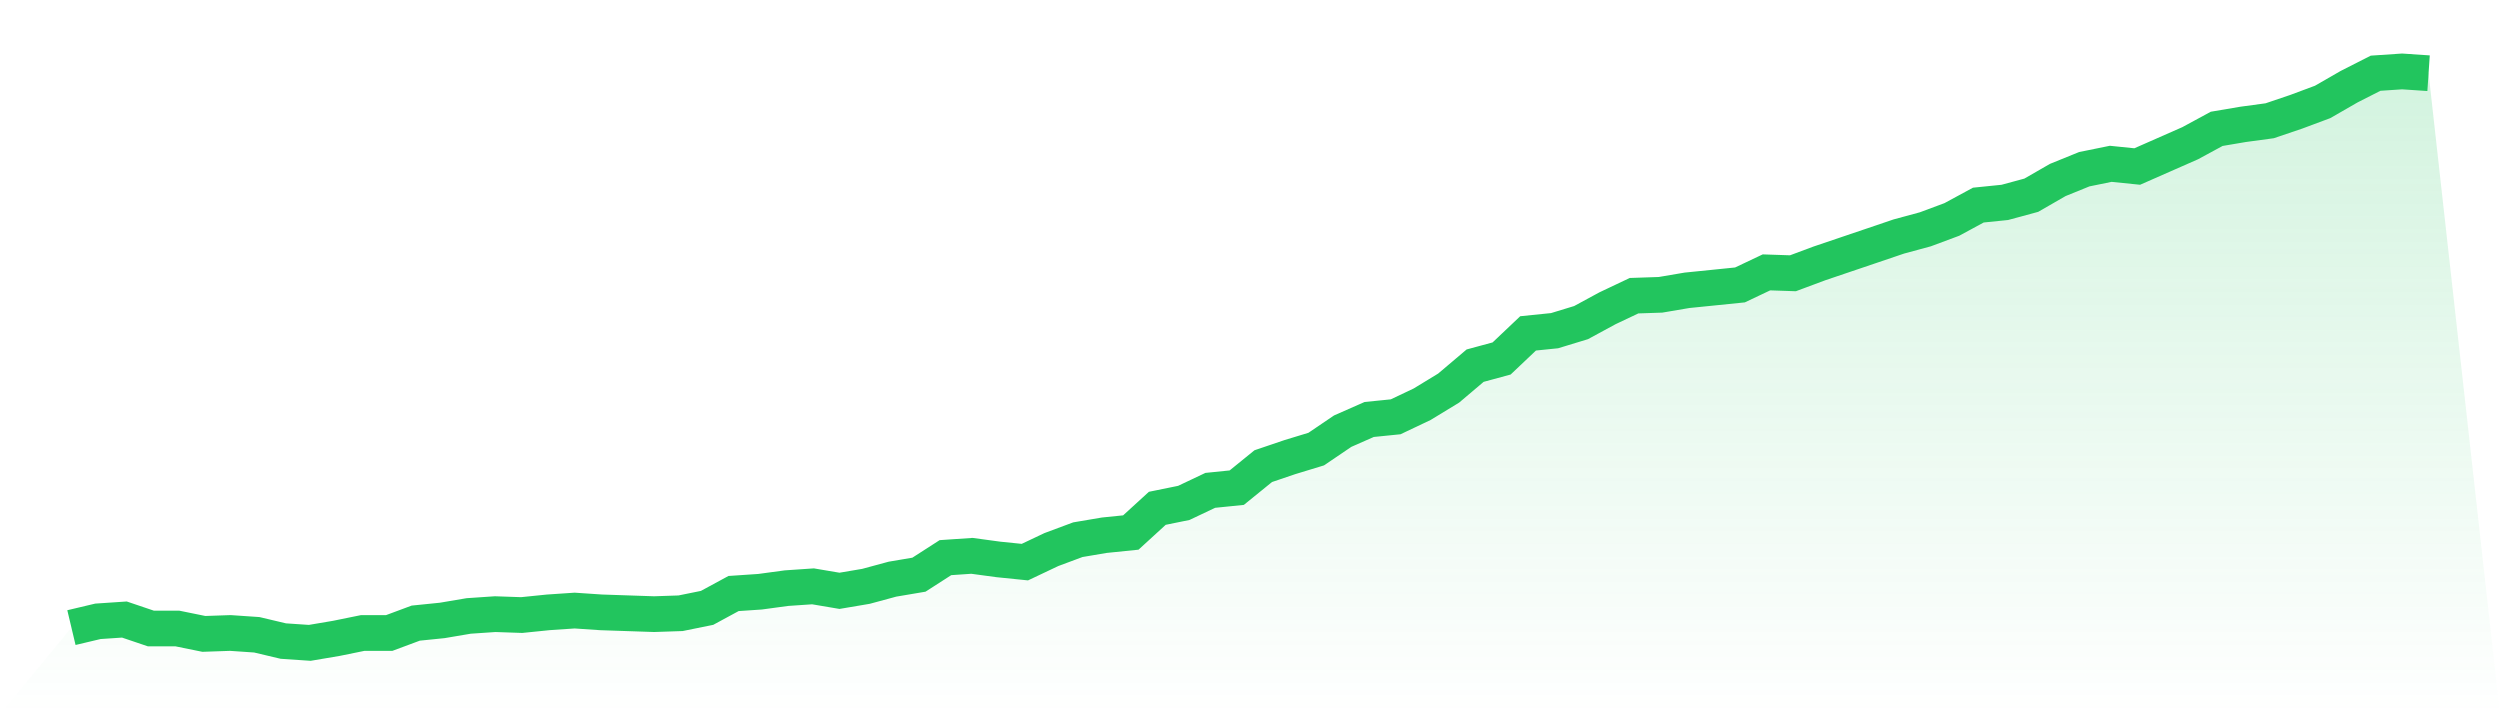
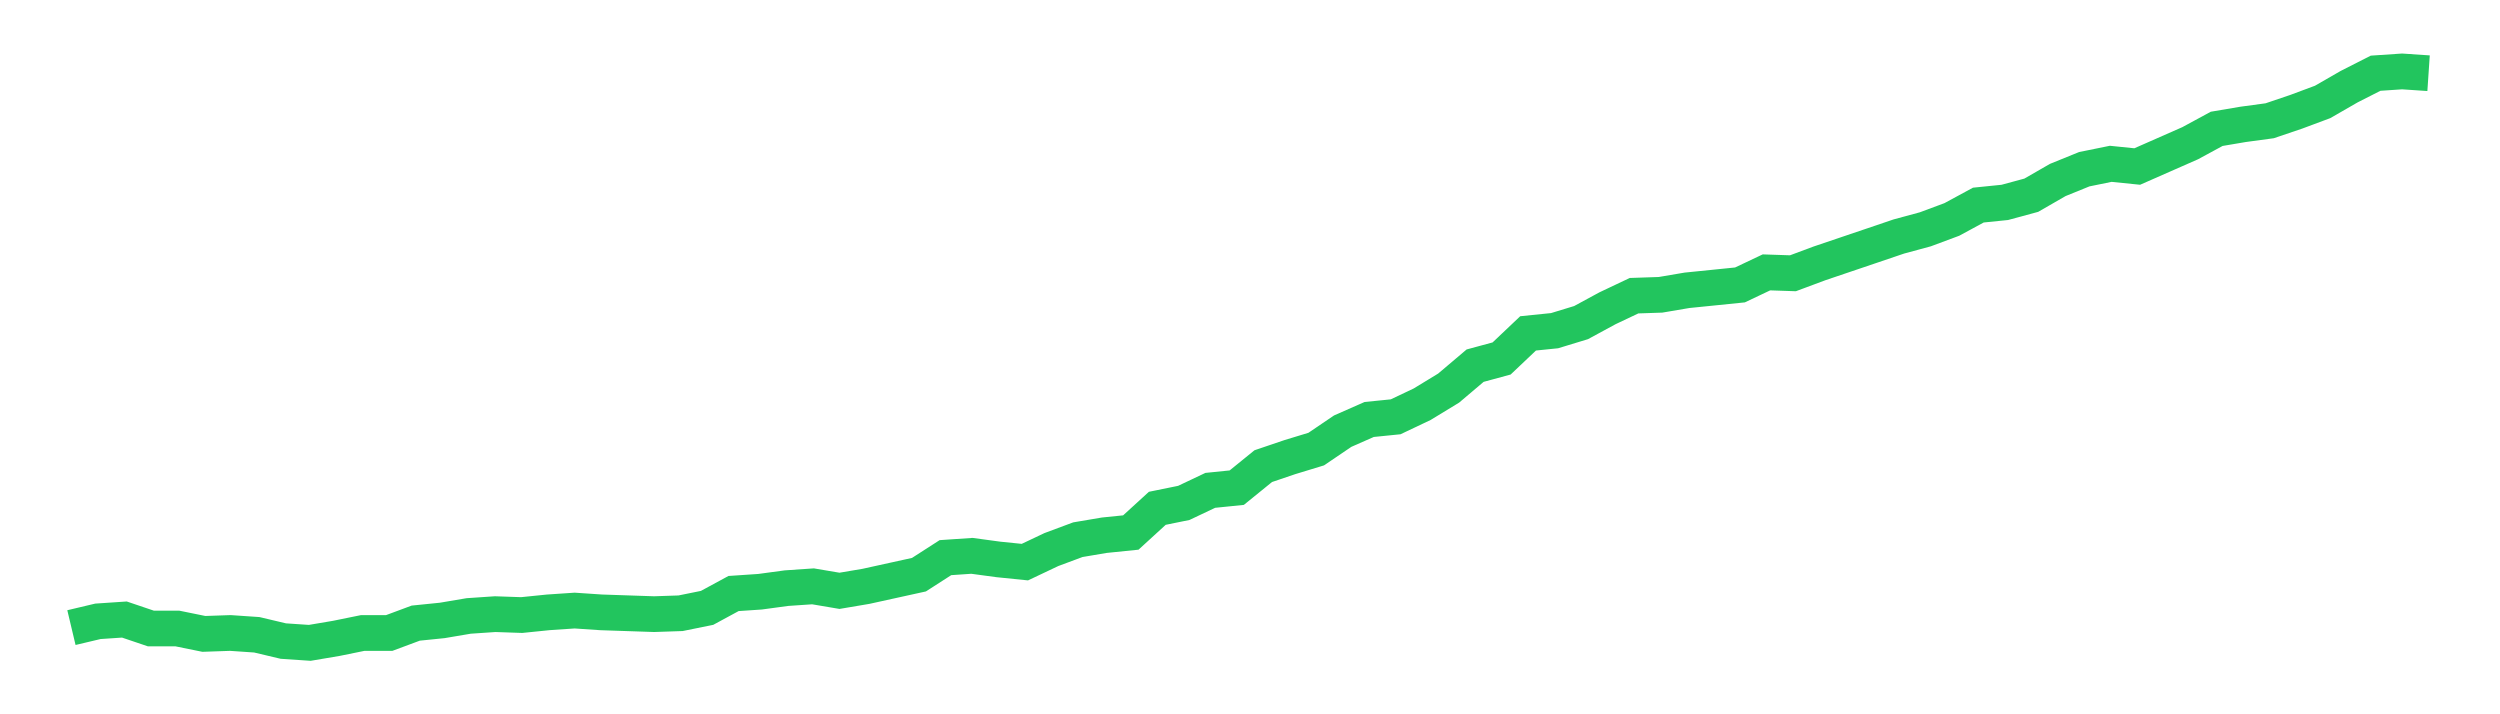
<svg xmlns="http://www.w3.org/2000/svg" viewBox="0 0 140 40">
  <defs>
    <linearGradient id="gradient" x1="0" x2="0" y1="0" y2="1">
      <stop offset="0%" stop-color="#22c55e" stop-opacity="0.2" />
      <stop offset="100%" stop-color="#22c55e" stop-opacity="0" />
    </linearGradient>
  </defs>
-   <path d="M4,35.146 L4,35.146 L5.483,34.794 L6.966,34.694 L8.449,35.196 L9.933,35.196 L11.416,35.498 L12.899,35.447 L14.382,35.548 L15.865,35.9 L17.348,36 L18.831,35.749 L20.315,35.447 L21.798,35.447 L23.281,34.895 L24.764,34.744 L26.247,34.493 L27.73,34.392 L29.213,34.443 L30.697,34.292 L32.18,34.192 L33.663,34.292 L35.146,34.342 L36.629,34.392 L38.112,34.342 L39.596,34.041 L41.079,33.237 L42.562,33.137 L44.045,32.936 L45.528,32.835 L47.011,33.086 L48.494,32.835 L49.978,32.433 L51.461,32.182 L52.944,31.228 L54.427,31.127 L55.91,31.328 L57.393,31.479 L58.876,30.776 L60.36,30.223 L61.843,29.972 L63.326,29.821 L64.809,28.465 L66.292,28.163 L67.775,27.46 L69.258,27.309 L70.742,26.104 L72.225,25.601 L73.708,25.149 L75.191,24.144 L76.674,23.491 L78.157,23.341 L79.64,22.637 L81.124,21.733 L82.607,20.477 L84.09,20.075 L85.573,18.669 L87.056,18.518 L88.539,18.066 L90.022,17.262 L91.506,16.559 L92.989,16.509 L94.472,16.257 L95.955,16.107 L97.438,15.956 L98.921,15.253 L100.404,15.303 L101.888,14.75 L103.371,14.248 L104.854,13.746 L106.337,13.243 L107.82,12.841 L109.303,12.289 L110.787,11.485 L112.27,11.334 L113.753,10.932 L115.236,10.078 L116.719,9.476 L118.202,9.174 L119.685,9.325 L121.169,8.672 L122.652,8.019 L124.135,7.215 L125.618,6.964 L127.101,6.763 L128.584,6.261 L130.067,5.708 L131.551,4.854 L133.034,4.1 L134.517,4 L136,4.1 L140,40 L0,40 z" fill="url(#gradient)" />
-   <path d="M4,35.146 L4,35.146 L5.483,34.794 L6.966,34.694 L8.449,35.196 L9.933,35.196 L11.416,35.498 L12.899,35.447 L14.382,35.548 L15.865,35.9 L17.348,36 L18.831,35.749 L20.315,35.447 L21.798,35.447 L23.281,34.895 L24.764,34.744 L26.247,34.493 L27.73,34.392 L29.213,34.443 L30.697,34.292 L32.18,34.192 L33.663,34.292 L35.146,34.342 L36.629,34.392 L38.112,34.342 L39.596,34.041 L41.079,33.237 L42.562,33.137 L44.045,32.936 L45.528,32.835 L47.011,33.086 L48.494,32.835 L49.978,32.433 L51.461,32.182 L52.944,31.228 L54.427,31.127 L55.91,31.328 L57.393,31.479 L58.876,30.776 L60.36,30.223 L61.843,29.972 L63.326,29.821 L64.809,28.465 L66.292,28.163 L67.775,27.46 L69.258,27.309 L70.742,26.104 L72.225,25.601 L73.708,25.149 L75.191,24.144 L76.674,23.491 L78.157,23.341 L79.64,22.637 L81.124,21.733 L82.607,20.477 L84.09,20.075 L85.573,18.669 L87.056,18.518 L88.539,18.066 L90.022,17.262 L91.506,16.559 L92.989,16.509 L94.472,16.257 L95.955,16.107 L97.438,15.956 L98.921,15.253 L100.404,15.303 L101.888,14.75 L103.371,14.248 L104.854,13.746 L106.337,13.243 L107.82,12.841 L109.303,12.289 L110.787,11.485 L112.27,11.334 L113.753,10.932 L115.236,10.078 L116.719,9.476 L118.202,9.174 L119.685,9.325 L121.169,8.672 L122.652,8.019 L124.135,7.215 L125.618,6.964 L127.101,6.763 L128.584,6.261 L130.067,5.708 L131.551,4.854 L133.034,4.1 L134.517,4 L136,4.1" fill="none" stroke="#22c55e" stroke-width="2" />
+   <path d="M4,35.146 L4,35.146 L5.483,34.794 L6.966,34.694 L8.449,35.196 L9.933,35.196 L11.416,35.498 L12.899,35.447 L14.382,35.548 L15.865,35.9 L17.348,36 L18.831,35.749 L20.315,35.447 L21.798,35.447 L23.281,34.895 L24.764,34.744 L26.247,34.493 L27.73,34.392 L29.213,34.443 L30.697,34.292 L32.18,34.192 L33.663,34.292 L35.146,34.342 L36.629,34.392 L38.112,34.342 L39.596,34.041 L41.079,33.237 L42.562,33.137 L44.045,32.936 L45.528,32.835 L47.011,33.086 L48.494,32.835 L51.461,32.182 L52.944,31.228 L54.427,31.127 L55.91,31.328 L57.393,31.479 L58.876,30.776 L60.36,30.223 L61.843,29.972 L63.326,29.821 L64.809,28.465 L66.292,28.163 L67.775,27.46 L69.258,27.309 L70.742,26.104 L72.225,25.601 L73.708,25.149 L75.191,24.144 L76.674,23.491 L78.157,23.341 L79.64,22.637 L81.124,21.733 L82.607,20.477 L84.09,20.075 L85.573,18.669 L87.056,18.518 L88.539,18.066 L90.022,17.262 L91.506,16.559 L92.989,16.509 L94.472,16.257 L95.955,16.107 L97.438,15.956 L98.921,15.253 L100.404,15.303 L101.888,14.75 L103.371,14.248 L104.854,13.746 L106.337,13.243 L107.82,12.841 L109.303,12.289 L110.787,11.485 L112.27,11.334 L113.753,10.932 L115.236,10.078 L116.719,9.476 L118.202,9.174 L119.685,9.325 L121.169,8.672 L122.652,8.019 L124.135,7.215 L125.618,6.964 L127.101,6.763 L128.584,6.261 L130.067,5.708 L131.551,4.854 L133.034,4.1 L134.517,4 L136,4.1" fill="none" stroke="#22c55e" stroke-width="2" />
</svg>